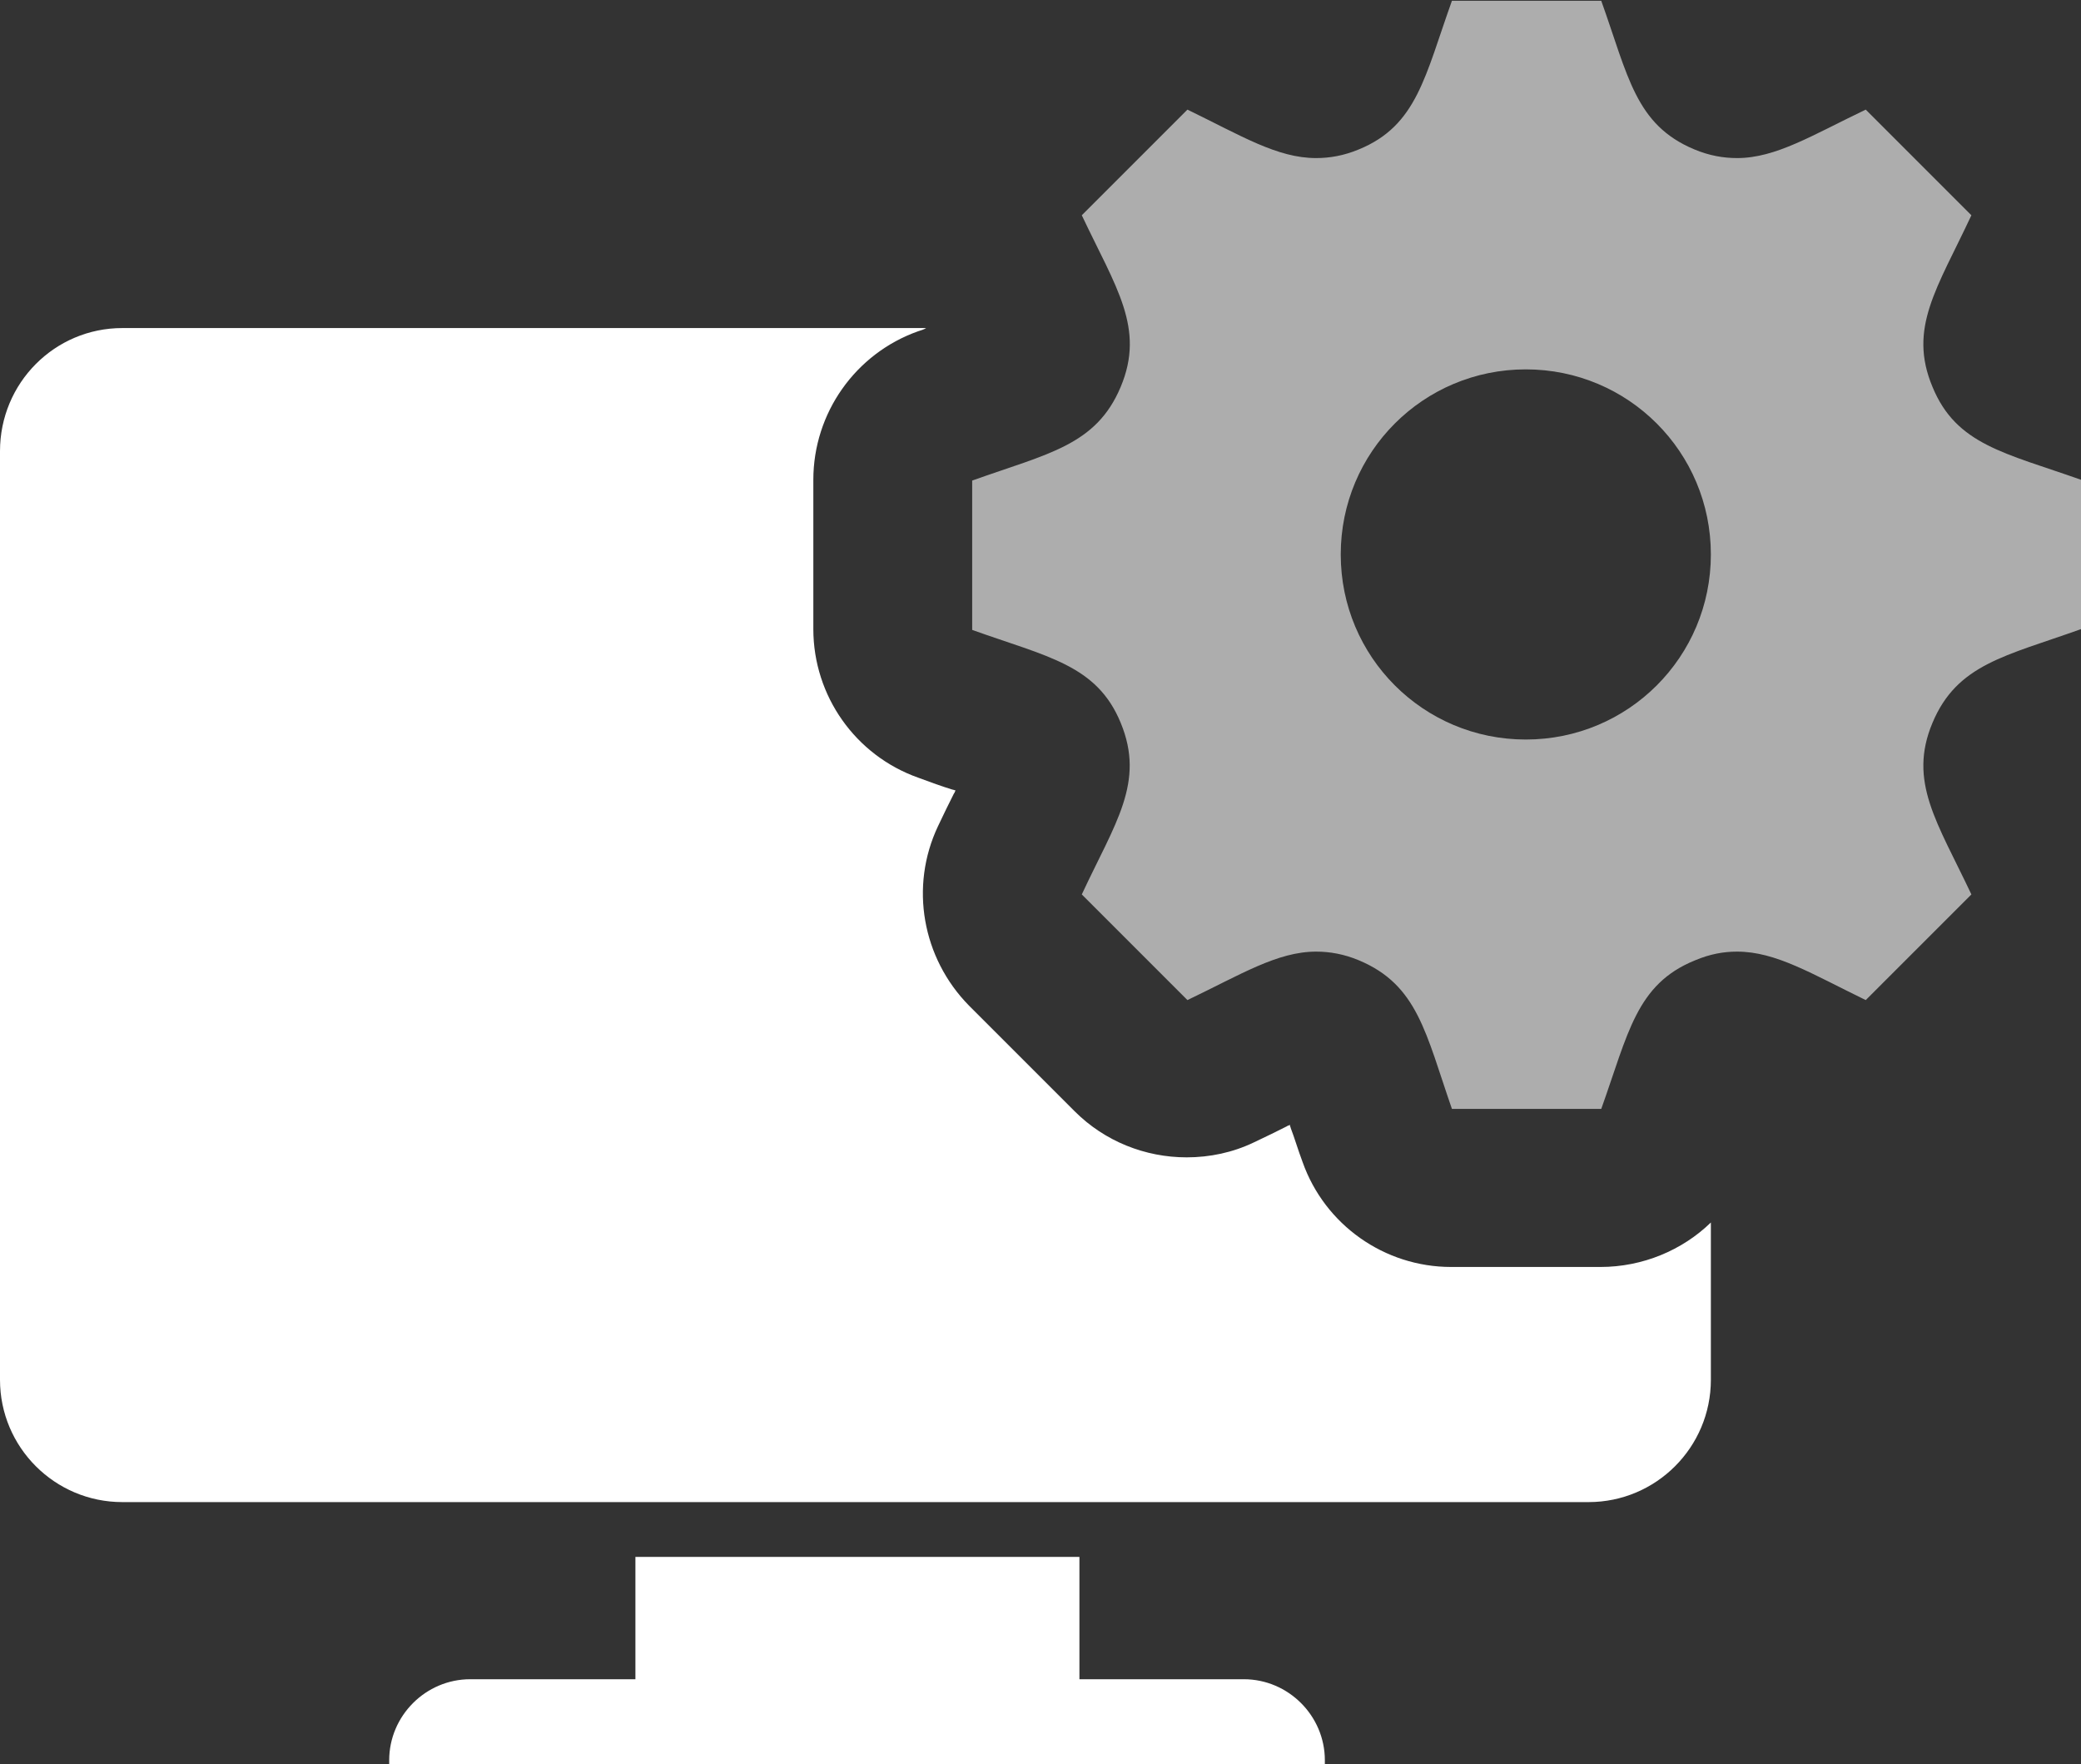
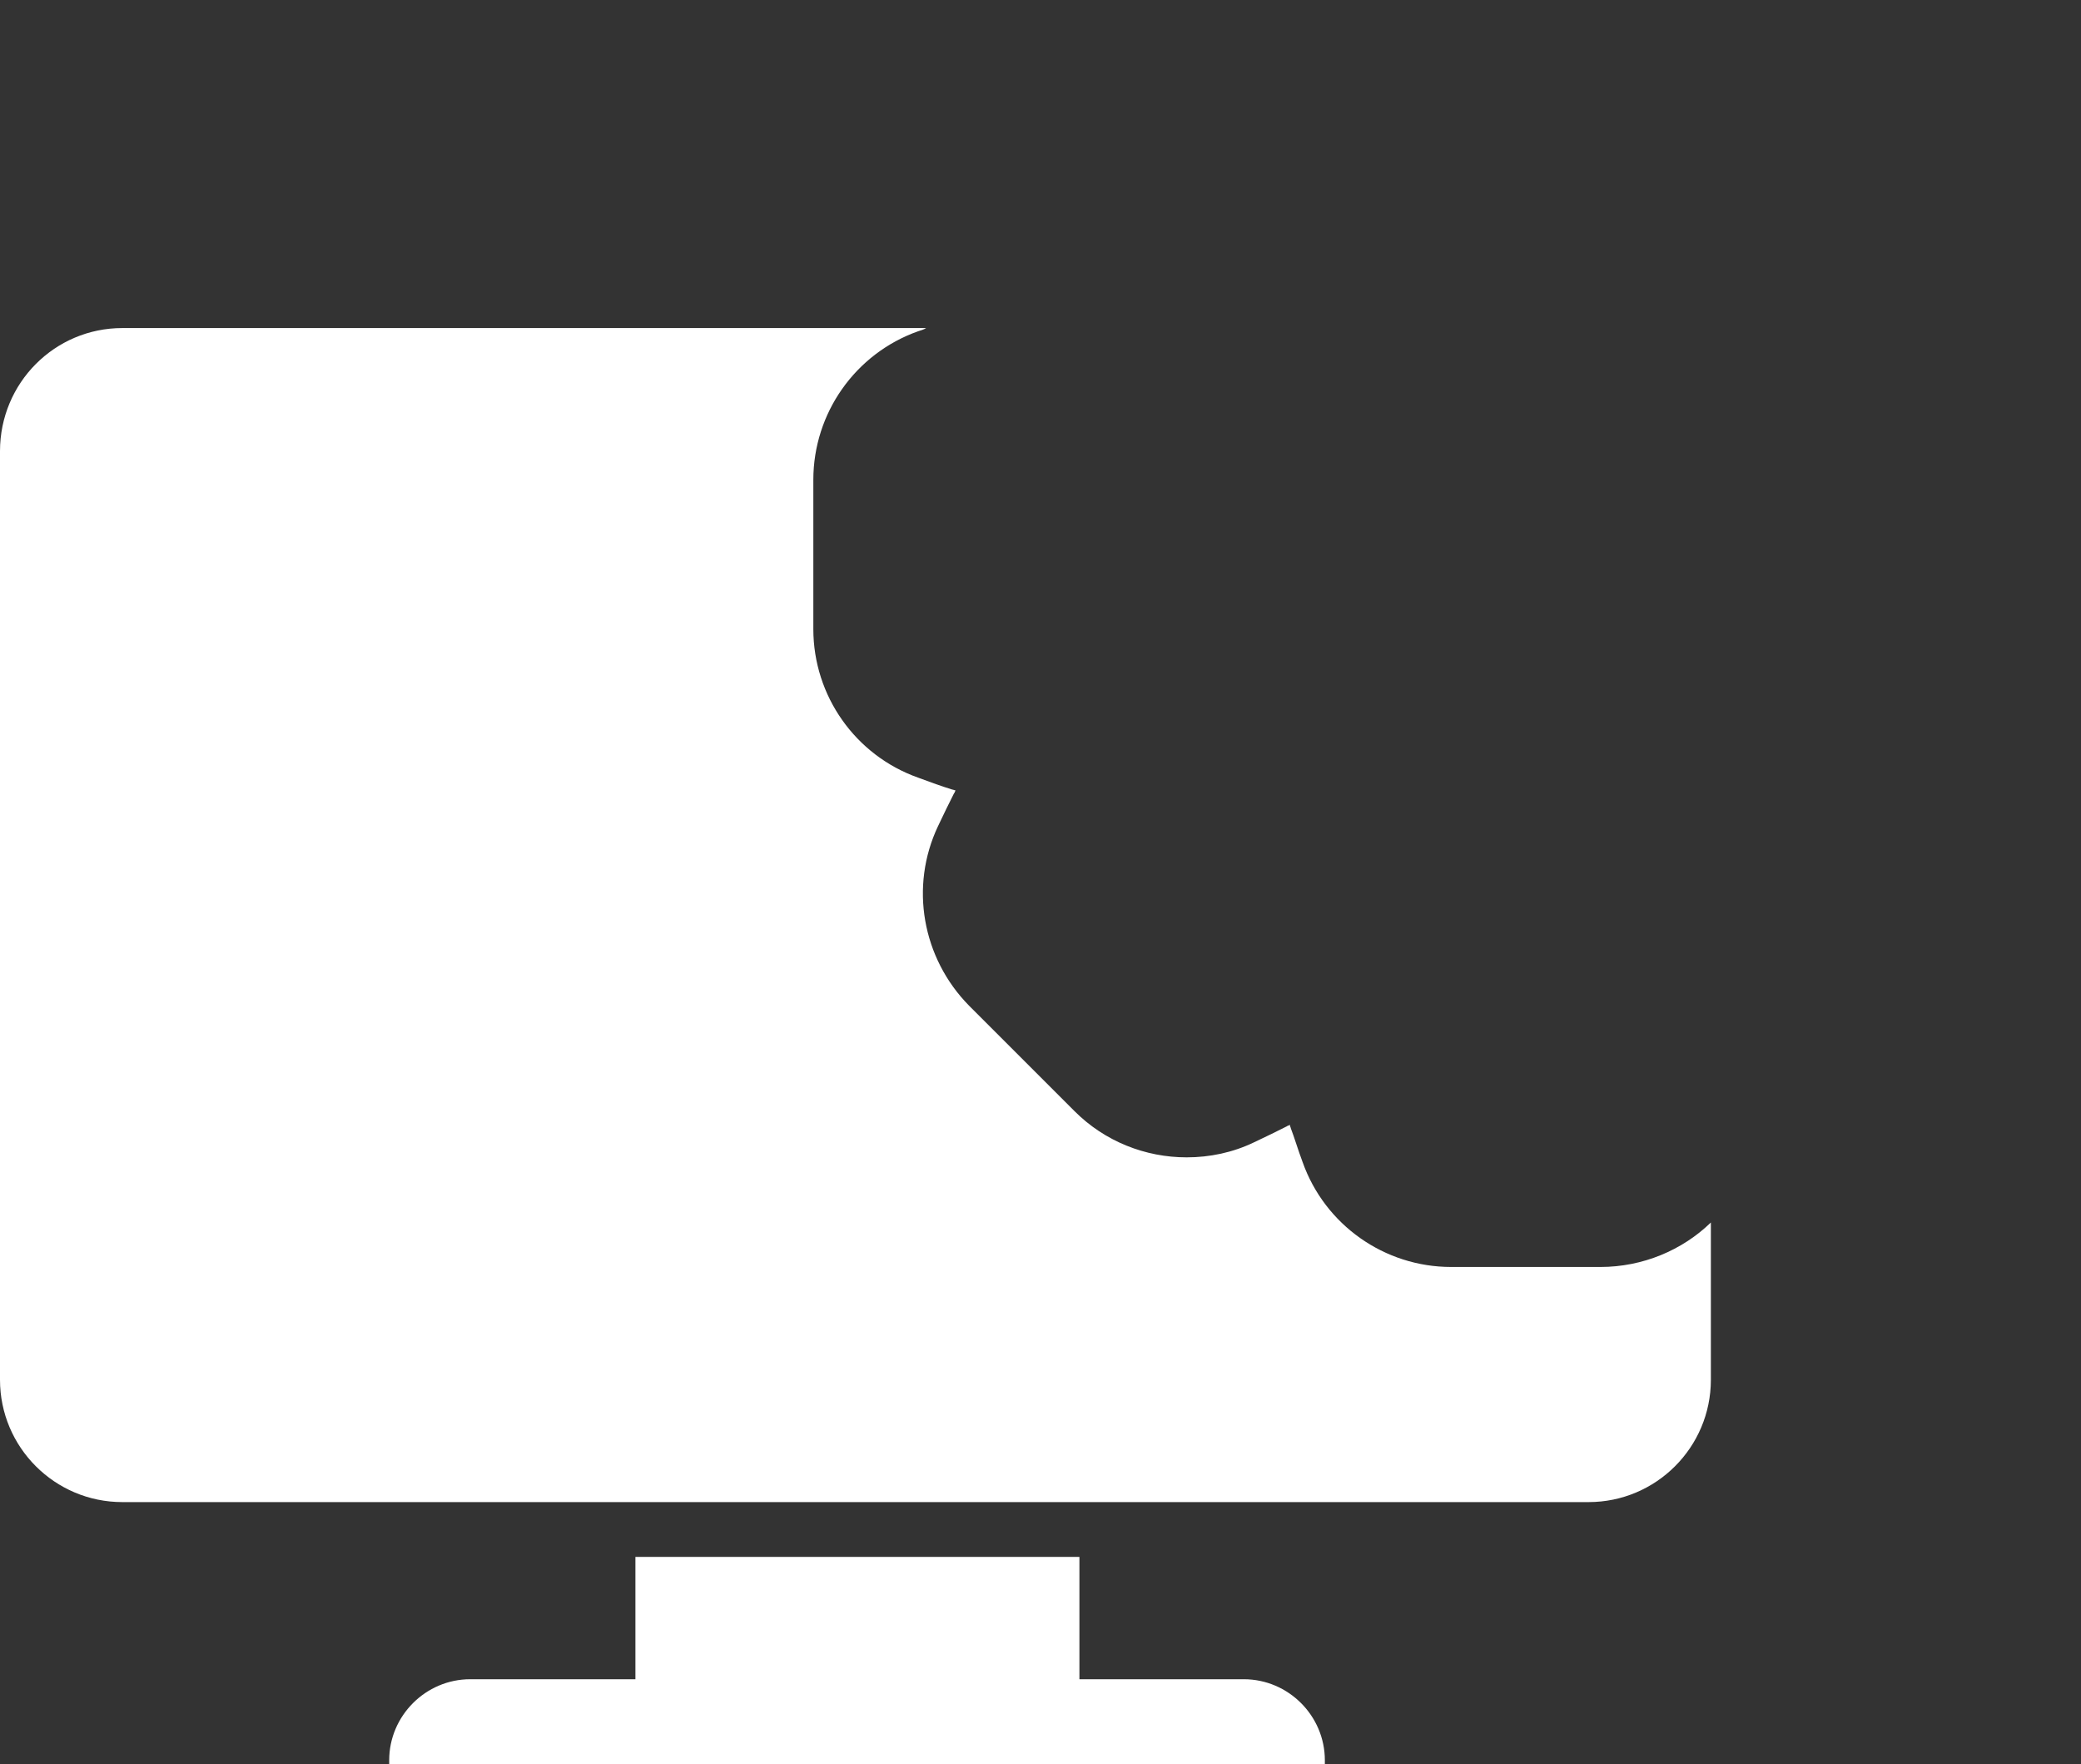
<svg xmlns="http://www.w3.org/2000/svg" version="1.1" id="Ebene_1" x="0px" y="0px" viewBox="0 0 262 222.1" style="enable-background:new 0 0 262 222.1;" xml:space="preserve">
  <rect x="0" y="0" width="262" height="222.1" fill="#333333" stroke="none" />
  <style type="text/css">
	.st0{fill:#FFFFFF;}
	.st1{opacity:0.6;fill:#FFFFFF;}
</style>
  <rect x="80" y="196" class="st0" width="55.9" height="15.5" />
  <path class="st0" d="M166.8,222.1H49v-0.5c0-5.6,4.6-10.2,10.2-10.2h97.4c5.6,0,10.2,4.6,10.2,10.2V222.1z" />
-   <path class="st1" d="M262,60.4c-9.6-3.4-15.7-4.4-18.7-11.7v0c-3.1-7.4,0.6-12.4,4.9-21.6l-13.3-13.3c-6.7,3.2-11.3,6.1-16.2,6.1  c-1.7,0-3.5-0.3-5.4-1.1h0c-7.4-3.1-8.3-9.2-11.7-18.7h-18.8c-3.4,9.5-4.4,15.7-11.7,18.7h0c-1.9,0.8-3.7,1.1-5.4,1.1  c-4.9,0-9.4-2.8-16.2-6.1l-13.3,13.3c4.3,9.1,8,14.2,4.9,21.6c-3.1,7.4-9.2,8.4-18.7,11.8v18.8c9.5,3.4,15.7,4.4,18.7,11.7  c3.1,7.5-0.7,12.6-4.9,21.6l13.3,13.3c6.7-3.2,11.3-6.1,16.2-6.1c1.7,0,3.5,0.3,5.4,1.1h0c7.4,3.1,8.4,9.2,11.7,18.7h18.8  c3.4-9.5,4.4-15.7,11.8-18.7h0c1.9-0.8,3.6-1.1,5.3-1.1c4.9,0,9.4,2.8,16.2,6.1l13.3-13.3c-4.3-9.1-8-14.2-4.9-21.6  c3.1-7.4,9.2-8.4,18.7-11.8V60.4z M192.1,93.1c-12.9,0-23.3-10.4-23.3-23.3c0-12.9,10.4-23.3,23.3-23.3c12.9,0,23.3,10.4,23.3,23.3  C215.4,82.7,205,93.1,192.1,93.1z" />
  <g>
    <path class="st0" d="M201.5,159.5h-18.8c-8.4,0-15.9-5.3-18.7-13.2c-0.6-1.6-1-3-1.5-4.3c0-0.1-0.1-0.2-0.1-0.4   c-0.1,0.1-0.3,0.1-0.4,0.2c-1.2,0.6-2.6,1.3-4.1,2c-2.7,1.3-5.6,1.9-8.5,1.9c-5.2,0-10.3-2-14.1-5.8L122,126.6   c-5.9-6-7.5-15-3.9-22.6c0.7-1.5,1.4-2.9,2-4.1c0.1-0.1,0.1-0.2,0.2-0.4c-0.1,0-0.3-0.1-0.4-0.1c-1.3-0.4-2.7-0.9-4.3-1.5   c-7.9-2.8-13.2-10.3-13.2-18.7V60.4c0-8.4,5.3-15.9,13.2-18.7c0.3-0.1,0.7-0.2,1-0.4H15.4C6.9,41.3,0,48.2,0,56.8v116.9   c0,8.5,6.9,15.4,15.4,15.4H200c8.5,0,15.4-6.9,15.4-15.4v-19.8C211.8,157.4,206.8,159.5,201.5,159.5z" />
  </g>
</svg>